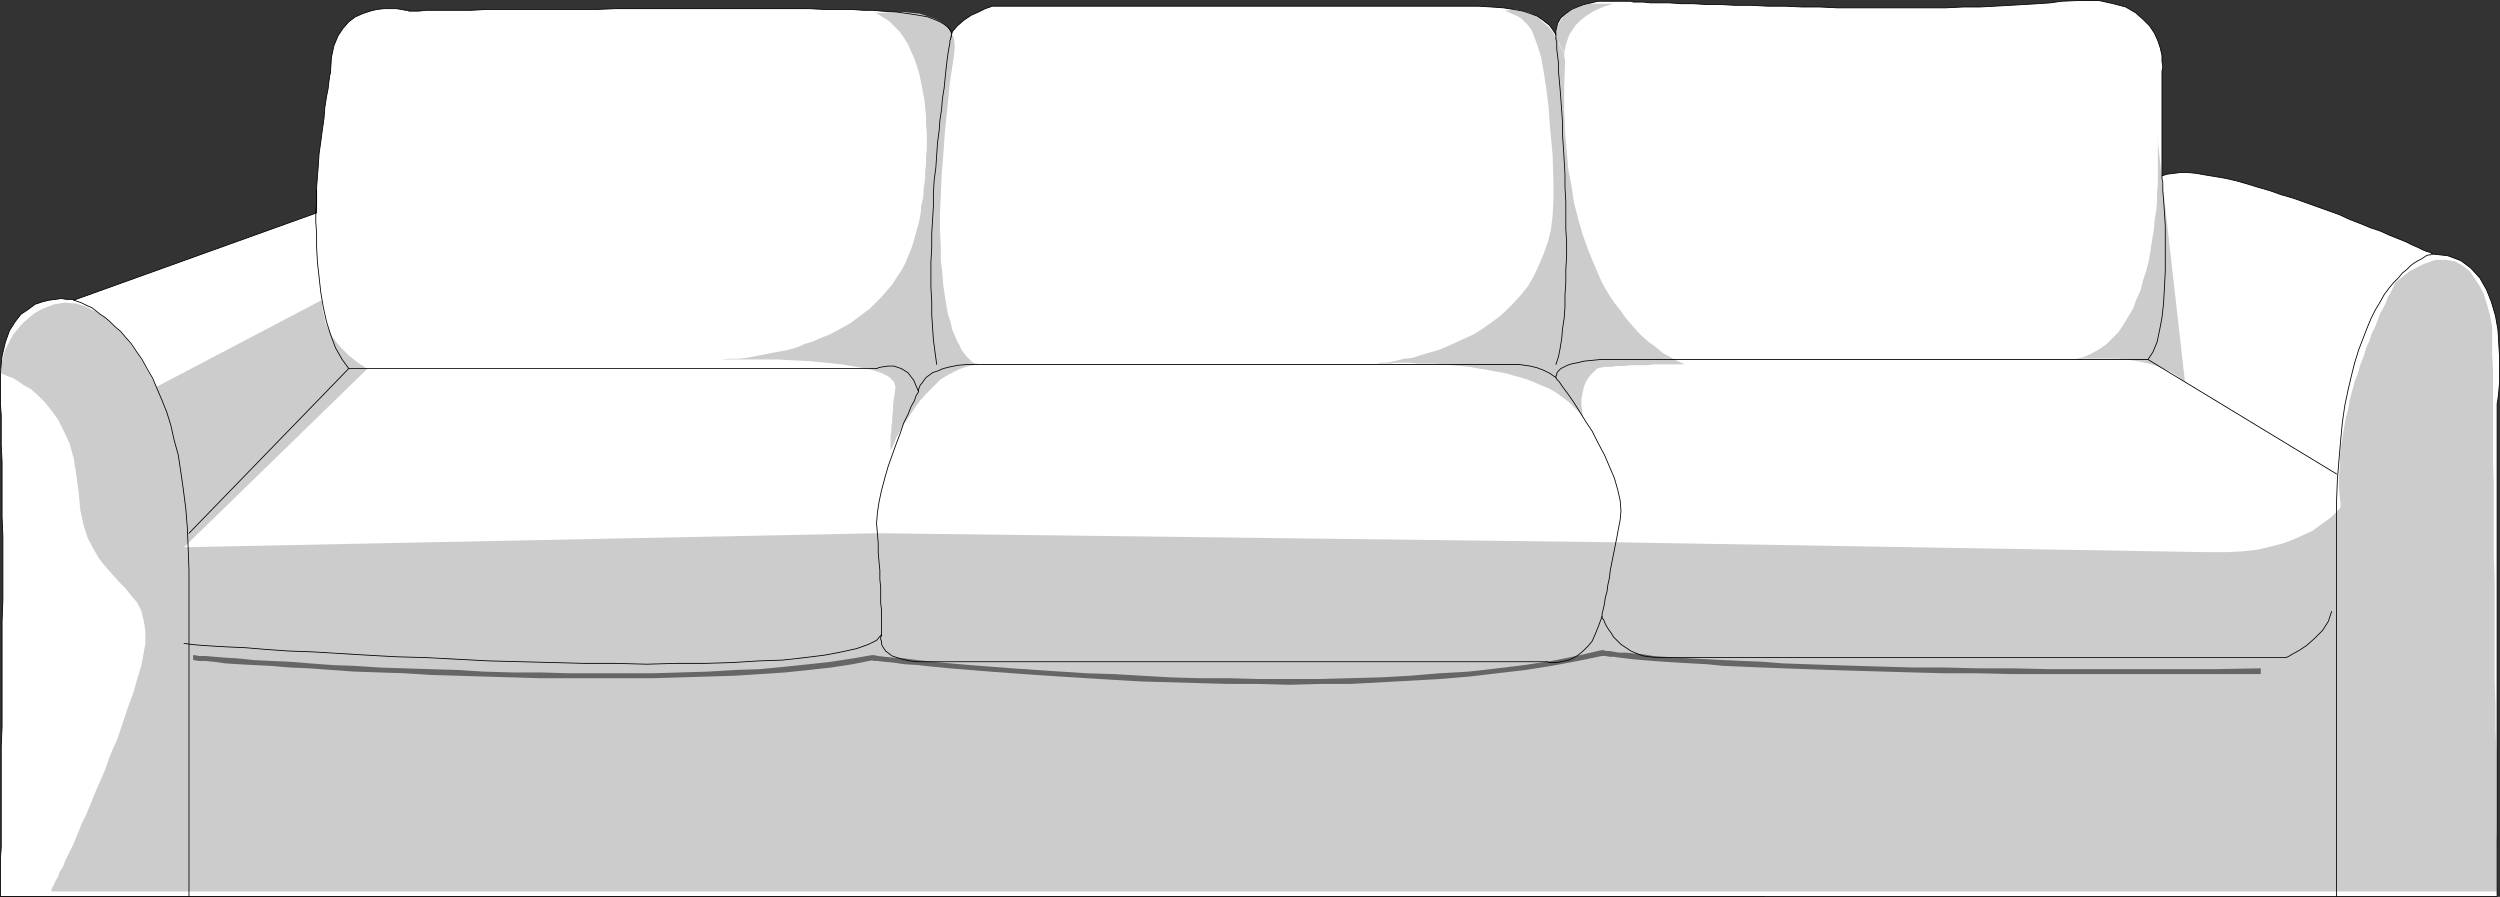
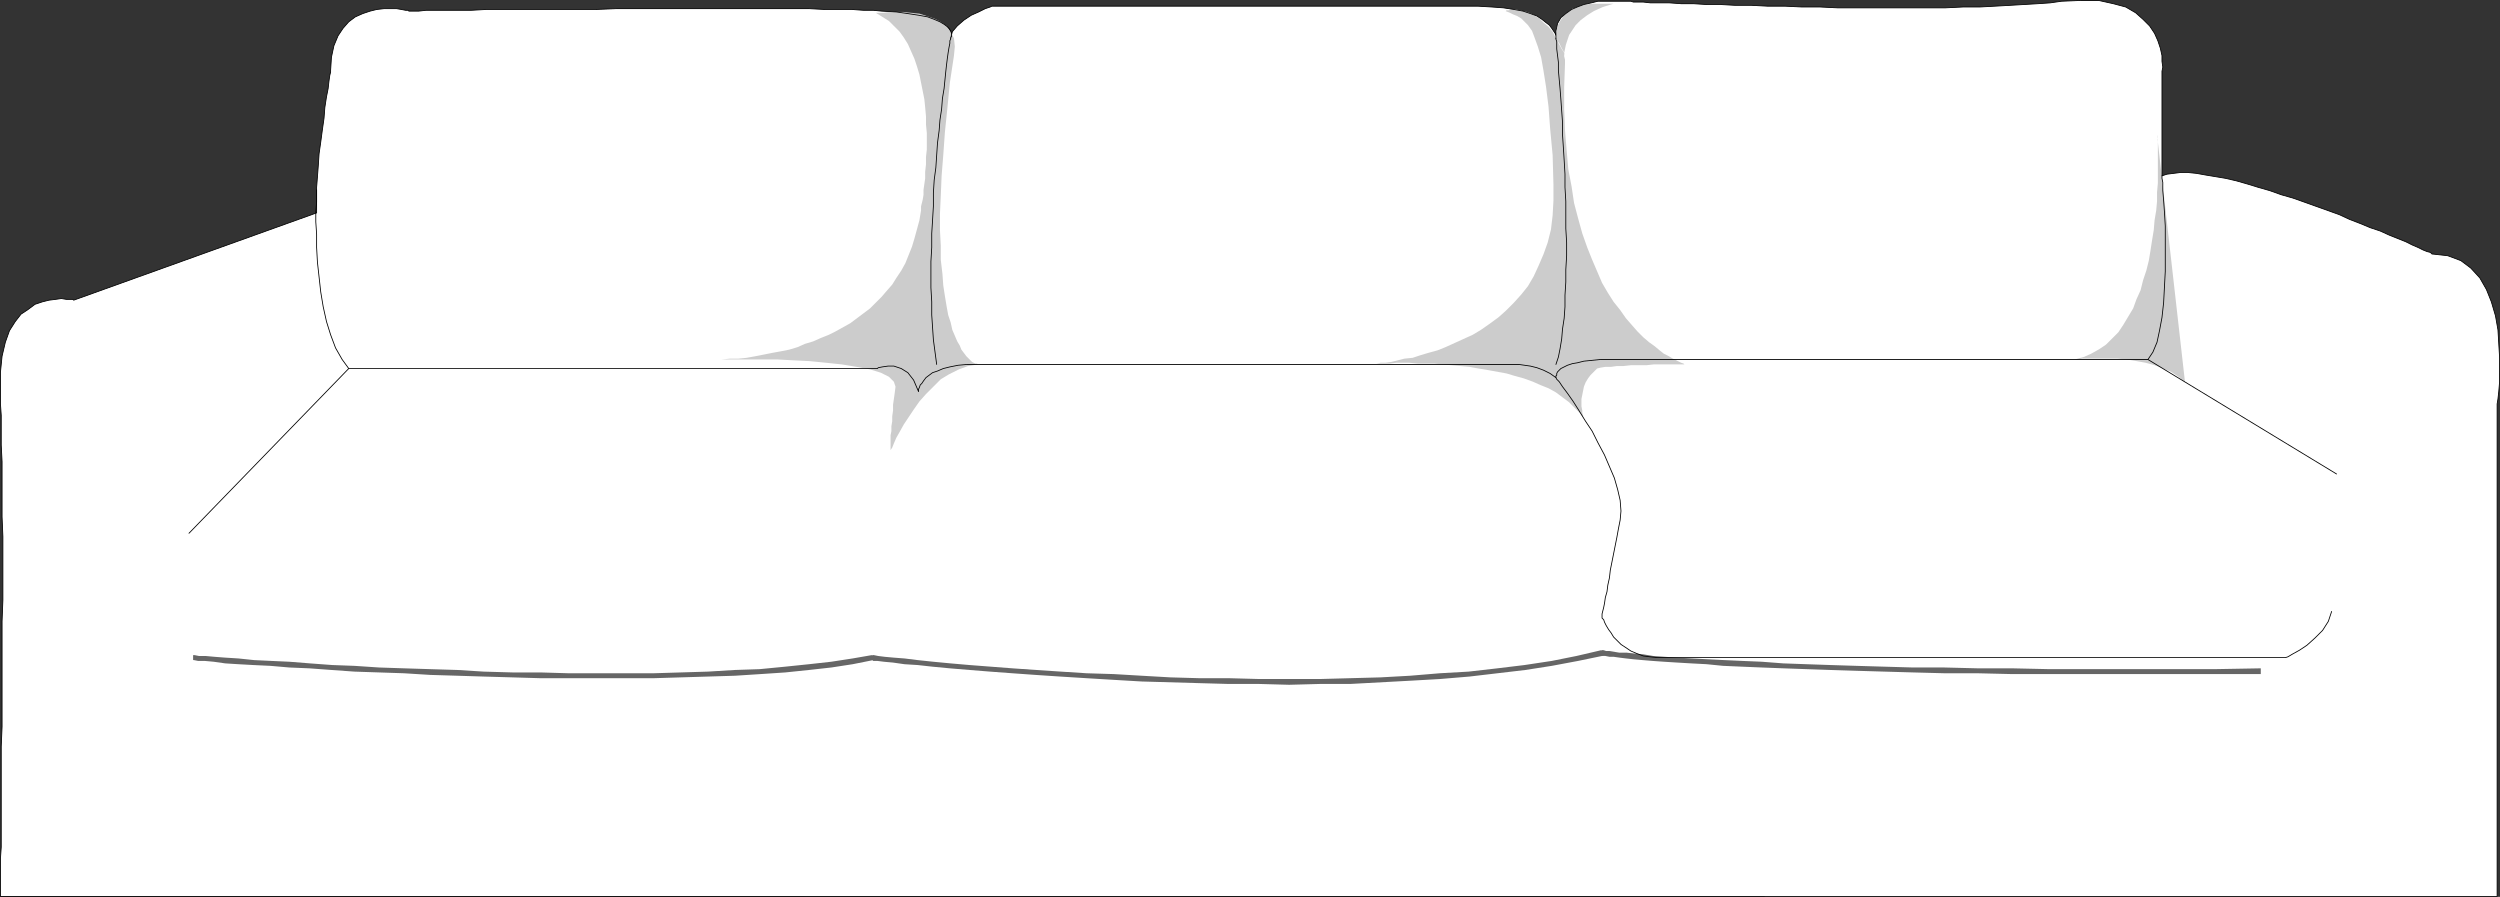
<svg xmlns="http://www.w3.org/2000/svg" xmlns:ns1="http://sodipodi.sourceforge.net/DTD/sodipodi-0.dtd" xmlns:ns2="http://www.inkscape.org/namespaces/inkscape" version="1.0" width="129.809mm" height="46.568mm" id="svg19" ns1:docname="Sofa 03.wmf">
  <rect width="100%" height="100%" fill="#333333" stroke="none" />
  <ns1:namedview id="namedview19" pagecolor="#ffffff" bordercolor="#000000" borderopacity="0.25" ns2:showpageshadow="2" ns2:pageopacity="0.0" ns2:pagecheckerboard="0" ns2:deskcolor="#d1d1d1" ns2:document-units="mm" />
  <defs id="defs1">
    <pattern id="WMFhbasepattern" patternUnits="userSpaceOnUse" width="6" height="6" x="0" y="0" />
  </defs>
  <path style="fill:#ffffff;fill-opacity:1;fill-rule:evenodd;stroke:none" d="m 186.567,7.515 v 0 V 7.354 7.192 6.869 l -0.162,-0.485 -0.162,-0.323 -0.323,-0.485 -0.485,-0.323 -0.646,-0.485 -0.808,-0.485 -0.97,-0.485 -1.454,-0.485 -1.616,-0.323 -1.939,-0.323 -2.424,-0.323 -2.586,-0.162 -1.616,-0.162 h -1.939 l -2.262,-0.162 h -2.586 -2.747 l -3.07,-0.162 h -3.232 -3.555 -3.555 -3.717 -3.878 -3.878 -4.04 -4.04 -4.04 -3.878 l -4.04,0.162 h -3.878 -3.878 -3.555 -3.555 -3.394 -3.232 l -2.909,0.162 h -2.586 -2.424 -2.101 -1.778 l -1.454,0.162 h -1.131 -0.646 -0.162 l -0.162,-0.162 h -0.485 L 78.78,1.859 77.81,1.697 h -1.131 -1.293 l -1.454,0.162 -1.293,0.323 -1.454,0.485 -1.454,0.646 -1.293,0.97 -1.131,1.293 -0.97,1.455 -0.808,1.939 -0.485,2.263 -0.162,2.586 v 0.323 l -0.162,0.646 -0.162,1.131 -0.162,1.455 -0.323,1.616 -0.323,2.101 -0.162,2.101 -0.323,2.263 -0.323,2.424 -0.323,2.263 -0.162,2.424 -0.162,2.101 -0.162,2.101 v 1.939 1.778 1.293 l -47.672,17.132 -0.162,-0.162 h -0.485 -0.808 l -0.97,-0.162 -1.131,0.162 -1.293,0.162 -1.293,0.323 -1.454,0.485 -1.293,0.97 -1.454,0.97 -1.131,1.455 -1.131,1.778 -0.808,2.263 -0.646,2.748 -0.323,3.232 v 3.717 2.263 l 0.162,2.424 v 2.748 3.071 l 0.162,3.232 v 3.394 3.717 3.717 l 0.162,3.879 v 4.041 4.202 4.202 l -0.162,4.202 v 4.202 4.202 4.041 4.202 4.041 l -0.162,3.879 v 3.717 3.556 3.394 3.232 3.071 2.748 l -0.162,2.424 v 2.101 1.778 1.455 0.97 0.646 0.323 H 490.051 V 79.599 79.276 l 0.162,-0.97 0.162,-1.455 0.162,-1.939 V 72.649 70.225 l -0.162,-2.748 -0.162,-2.748 -0.485,-2.748 -0.808,-2.748 -0.97,-2.424 -1.293,-2.263 -1.778,-1.939 -1.939,-1.455 -2.586,-0.97 -2.909,-0.323 h -0.162 l -0.323,-0.323 -0.646,-0.162 -0.808,-0.323 -0.97,-0.485 -1.131,-0.485 -1.293,-0.646 -1.616,-0.646 -1.616,-0.646 -1.778,-0.808 -1.939,-0.646 -1.939,-0.808 -2.101,-0.808 -2.101,-0.97 -2.262,-0.808 -2.262,-0.808 -2.262,-0.808 -2.262,-0.808 -2.262,-0.646 -2.262,-0.808 -2.262,-0.646 -2.101,-0.646 -2.262,-0.646 -2.101,-0.485 -1.939,-0.323 -1.939,-0.323 -1.778,-0.323 -1.616,-0.162 h -1.616 l -1.293,0.162 -1.293,0.162 -0.97,0.323 V 14.788 14.627 13.98 l 0.162,-0.808 -0.162,-1.131 v -1.131 l -0.323,-1.455 -0.485,-1.455 -0.646,-1.455 -0.97,-1.455 -1.293,-1.293 -1.454,-1.293 -1.939,-1.131 -2.424,-0.646 -2.909,-0.646 h -3.394 l -3.878,0.162 -2.262,0.323 -2.424,0.162 -2.747,0.162 -2.747,0.162 -2.909,0.162 -3.07,0.162 h -3.232 l -3.394,0.162 h -3.394 -3.555 -3.555 -3.555 -3.394 -3.717 L 357.216,1.374 h -3.555 l -3.394,-0.162 h -3.394 l -3.07,-0.162 h -3.232 l -2.909,-0.162 h -2.747 l -2.586,-0.162 h -2.424 l -2.262,-0.162 h -1.939 -1.778 l -1.454,-0.162 h -1.131 -0.808 l -0.485,-0.162 h -0.323 -0.162 -0.323 -0.808 -0.97 -1.131 -1.293 -1.454 l -1.293,0.323 -1.454,0.323 -1.293,0.485 -1.131,0.485 -1.131,0.808 -0.97,0.808 -0.646,1.131 -0.323,1.455 v 1.455 0 -0.323 -0.162 l -0.162,-0.485 -0.323,-0.485 -0.323,-0.485 -0.485,-0.646 -0.646,-0.485 -0.808,-0.646 -0.97,-0.646 -1.293,-0.485 -1.454,-0.485 -1.778,-0.323 -2.101,-0.323 -2.262,-0.162 -2.747,-0.162 h -1.616 -1.939 -2.262 -2.586 -2.909 -3.07 -3.394 -3.555 -3.717 -3.717 -4.04 -4.04 -4.04 -4.202 -4.202 -4.04 -4.202 -3.878 -4.04 -3.717 -3.717 -3.394 -3.232 -3.07 -2.747 -2.586 -2.101 -1.939 -1.454 -0.97 -0.808 -0.162 l -0.323,0.162 -0.97,0.323 -1.293,0.646 -1.454,0.646 -1.454,0.97 -1.293,1.131 -0.97,1.131 z" id="path1" />
-   <path style="fill:#cccccc;fill-opacity:1;fill-rule:evenodd;stroke:none" d="M 63.105,58.911 30.785,75.882 30.623,75.72 30.3,75.073 29.654,73.942 28.846,72.649 28.038,71.033 26.906,69.255 25.614,67.477 24.159,65.699 22.543,64.083 20.766,62.467 18.826,61.174 16.887,60.204 14.948,59.558 12.686,59.396 10.585,59.719 8.161,60.689 6.706,61.497 5.575,62.467 4.444,63.437 3.474,64.568 2.666,65.538 2.02,66.669 1.535,67.639 1.05,68.609 0.727,69.578 0.566,70.548 0.242,71.195 v 0.808 l -0.162,0.485 v 0.485 0.162 0.162 h 0.162 l 0.485,0.162 0.646,0.323 0.97,0.323 1.131,0.646 1.131,0.808 1.454,0.808 1.293,1.131 1.454,1.455 1.293,1.616 1.293,1.778 1.131,2.263 1.131,2.424 0.808,2.909 0.485,3.071 0.485,3.556 0.323,3.556 0.646,2.909 0.808,2.586 1.131,2.101 1.131,1.939 1.293,1.616 1.293,1.455 1.293,1.455 1.293,1.293 1.131,1.455 1.131,1.293 0.808,1.616 0.485,1.939 0.323,1.939 v 2.586 l -0.485,2.748 -0.323,1.616 -0.485,1.616 -0.485,1.616 -0.485,1.778 -0.646,1.778 -0.646,1.778 -0.646,1.939 -0.646,1.939 -0.646,1.939 -0.808,1.778 -0.808,1.939 -0.646,1.939 -0.808,1.939 -0.808,1.778 -0.808,1.939 -0.646,1.616 -0.808,1.939 -0.808,1.616 -0.646,1.616 -0.646,1.616 -0.646,1.455 -0.646,1.293 -0.646,1.293 -0.485,1.293 -0.646,0.97 -0.323,0.97 -0.485,0.808 -0.323,0.808 -0.323,0.485 -0.162,0.485 v 0.323 H 9.938 490.051 v -0.323 -0.808 -1.293 -1.939 -2.101 -2.748 l -0.162,-3.071 v -3.394 -3.717 -3.879 -4.202 l -0.162,-4.525 v -4.525 l -0.162,-4.687 v -4.849 -4.849 -5.01 -4.849 l -0.162,-5.01 v -4.687 -4.849 -4.525 l -0.162,-4.364 v -4.202 -4.041 -3.717 -3.394 -3.071 l -0.162,-2.586 V 67.477 65.538 64.245 64.083 l -0.162,-0.808 -0.162,-0.97 -0.323,-1.293 -0.485,-1.616 -0.485,-1.616 -0.808,-1.616 -0.97,-1.455 -0.97,-1.455 -1.454,-1.131 -1.454,-0.808 -1.778,-0.323 h -2.101 l -2.262,0.808 -2.586,1.293 -2.909,2.263 v 0 l -0.162,0.162 -0.162,0.485 -0.162,0.323 -0.323,0.646 -0.323,0.646 -0.485,0.808 -0.323,0.97 -0.485,0.97 -0.646,1.131 -0.485,1.293 -0.485,1.293 -0.646,1.293 -0.485,1.455 -0.646,1.455 -0.485,1.616 -0.646,1.616 -0.485,1.778 -0.646,1.616 -0.485,1.778 -0.485,1.778 -0.323,1.939 -0.485,1.778 -0.323,1.939 -0.323,1.939 -0.323,1.939 -0.162,1.778 v 1.939 l -0.162,1.939 v 1.939 l 0.162,1.939 0.162,1.778 v 0.162 l -0.162,0.323 -0.485,0.485 -0.485,0.485 -0.808,0.808 -1.131,0.808 -1.131,0.808 -1.293,0.97 -1.778,0.808 -1.778,0.808 -2.101,0.808 -2.424,0.646 -2.747,0.646 -2.909,0.323 -3.232,0.162 h -3.555 l -116.19,-1.939 -144.955,-1.778 -136.067,2.748 36.037,-35.072 h -0.162 l -0.323,-0.162 -0.323,-0.323 -0.646,-0.323 -0.646,-0.485 -0.808,-0.646 -0.808,-0.646 -0.808,-0.808 -0.808,-0.808 -0.808,-0.97 -0.808,-1.131 -0.646,-1.293 -0.646,-1.293 -0.323,-1.455 -0.323,-1.455 z" id="path2" />
  <path style="fill:#cccccc;fill-opacity:1;fill-rule:evenodd;stroke:none" d="m 187.213,10.909 -0.808,5.334 -0.485,5.01 -0.485,4.687 -0.323,4.525 -0.323,4.041 -0.162,3.879 -0.162,3.556 v 3.232 l 0.162,3.071 v 2.748 l 0.323,2.748 0.162,2.263 0.323,2.101 0.323,1.939 0.323,1.778 0.485,1.455 0.323,1.455 0.485,1.131 0.485,1.131 0.485,0.808 0.323,0.808 0.485,0.646 0.485,0.646 0.485,0.485 0.323,0.323 0.323,0.323 0.323,0.162 0.323,0.162 h 0.162 0.162 l 0.162,0.162 v 0 l -1.939,0.323 -1.778,0.646 -1.939,0.97 -1.616,0.97 -1.454,1.455 -1.454,1.455 -1.293,1.455 -1.131,1.616 -0.97,1.455 -0.97,1.455 -0.808,1.455 -0.646,1.131 -0.485,1.131 -0.323,0.808 -0.323,0.485 v 0.162 0 -0.323 -0.323 -0.485 -0.485 -0.646 -0.808 l 0.162,-0.808 V 83.639 l 0.162,-0.97 v -0.97 l 0.162,-1.131 v -1.131 l 0.162,-1.131 0.162,-1.131 0.162,-1.293 -0.323,-0.97 -0.97,-0.97 -1.616,-0.808 -2.101,-0.646 -2.586,-0.485 -2.909,-0.485 -3.07,-0.323 -3.232,-0.323 -3.232,-0.162 -3.07,-0.162 h -3.07 -2.586 -2.262 -1.778 -0.97 -0.485 l 1.778,-0.162 h 1.616 l 1.616,-0.162 1.778,-0.323 1.616,-0.323 1.616,-0.323 1.778,-0.323 1.616,-0.323 1.616,-0.485 1.454,-0.646 1.616,-0.485 1.454,-0.646 1.616,-0.646 1.293,-0.646 1.454,-0.808 1.454,-0.808 1.293,-0.97 1.293,-0.97 1.293,-0.97 1.131,-1.131 1.131,-1.131 0.97,-1.131 1.131,-1.293 0.808,-1.293 0.97,-1.455 0.808,-1.455 0.646,-1.616 0.646,-1.616 0.485,-1.616 0.485,-1.778 0.485,-1.778 0.323,-1.939 v -0.162 -0.162 -0.485 l 0.162,-0.646 0.162,-0.646 0.162,-0.97 v -0.97 l 0.162,-1.131 0.162,-1.131 v -1.293 l 0.162,-1.455 v -1.455 l 0.162,-1.455 V 27.718 26.102 l -0.162,-1.616 v -1.616 l -0.162,-1.778 -0.162,-1.616 -0.323,-1.616 -0.323,-1.616 -0.323,-1.616 -0.485,-1.616 -0.485,-1.455 -0.646,-1.455 -0.646,-1.455 -0.808,-1.293 -0.808,-1.131 -1.131,-1.131 -0.97,-0.97 -1.293,-0.808 -1.293,-0.808 h 0.162 0.646 0.808 l 1.131,-0.162 h 1.293 1.454 l 1.454,0.162 1.616,0.162 1.454,0.485 1.454,0.485 1.293,0.646 1.131,0.808 0.808,1.131 0.646,1.293 0.162,1.616 z" id="path3" />
  <path style="fill:#cccccc;fill-opacity:1;fill-rule:evenodd;stroke:none" d="m 316.655,0.727 h -2.262 -1.778 l -1.616,0.162 -1.293,0.485 -1.131,0.323 -0.808,0.646 -0.808,0.646 -0.485,0.646 -0.485,0.808 -0.323,0.646 -0.162,0.646 v 0.485 l -0.162,0.646 v 0.323 0.162 0.162 l 0.162,0.323 0.485,0.646 0.485,0.97 0.485,0.808 0.162,0.485 v -0.162 l -0.646,-0.97 -1.131,-2.101 -0.646,-1.293 -0.808,-0.97 -0.97,-0.808 -0.808,-0.808 -0.808,-0.485 -0.808,-0.485 -0.808,-0.323 -0.808,-0.162 -0.646,-0.162 -0.646,-0.162 h -0.646 -0.485 l -0.323,0.162 h -0.485 l -0.162,0.162 v 0 l 0.808,0.323 0.646,0.323 0.808,0.323 0.808,0.485 0.646,0.646 0.646,0.646 0.808,1.131 0.485,1.293 0.646,1.778 0.646,2.101 0.485,2.748 0.485,3.071 0.485,3.879 0.323,4.364 0.485,5.172 0.162,5.818 v 3.071 l -0.162,2.909 -0.323,2.748 -0.646,2.586 -0.808,2.263 -0.97,2.263 -0.97,2.101 -1.131,1.939 -1.293,1.616 -1.454,1.616 -1.616,1.616 -1.454,1.293 -1.778,1.293 -1.616,1.131 -1.616,0.97 -1.778,0.808 -1.778,0.808 -1.778,0.808 -1.616,0.646 -1.778,0.485 -1.616,0.485 -1.454,0.485 -1.616,0.162 -1.293,0.323 -1.293,0.323 -1.131,0.162 h -0.97 l -0.808,0.162 h -0.808 l -0.485,0.162 h -0.323 v 0 0 h 0.323 l 0.485,-0.162 h 0.646 0.808 0.808 1.131 l 1.293,-0.162 h 1.293 1.293 l 1.616,0.162 h 1.454 1.778 l 1.616,0.162 1.778,0.162 1.778,0.162 1.778,0.162 1.778,0.323 1.939,0.323 1.778,0.323 1.778,0.323 1.616,0.485 1.778,0.485 1.778,0.646 1.454,0.646 1.616,0.646 1.454,0.808 1.293,0.97 1.293,0.97 0.97,0.97 1.131,1.131 0.808,1.131 v 0 l -0.162,-0.162 v -0.485 l -0.162,-0.485 v -0.485 l -0.162,-0.808 v -0.646 -0.808 l 0.162,-0.808 0.162,-0.808 0.162,-0.808 0.323,-0.808 0.485,-0.808 0.485,-0.646 0.646,-0.646 0.646,-0.646 0.646,-0.162 0.97,-0.162 h 1.131 l 1.131,-0.162 h 1.293 l 1.454,-0.162 h 1.616 1.454 l 1.454,-0.162 h 1.293 1.293 1.131 0.97 0.646 0.485 0.162 v 0 l -0.162,-0.162 -0.485,-0.162 -0.323,-0.162 -0.646,-0.323 -0.646,-0.323 -0.808,-0.485 -0.97,-0.485 -0.808,-0.646 -0.97,-0.808 -1.131,-0.808 -1.131,-0.97 -1.131,-1.131 -1.131,-1.293 -1.131,-1.293 -1.131,-1.616 -1.293,-1.616 -1.131,-1.778 -1.131,-1.939 -0.97,-2.263 -0.97,-2.263 -0.97,-2.424 -0.97,-2.748 -0.808,-2.909 -0.808,-3.071 -0.485,-3.232 -0.646,-3.394 -0.323,-3.717 -0.323,-3.879 -0.162,-4.202 v -4.364 l 0.162,-4.525 v -0.162 -0.323 -0.323 l -0.162,-0.646 v -0.646 l 0.162,-0.808 0.162,-0.808 0.323,-0.97 0.323,-0.97 0.646,-0.97 0.646,-0.97 0.97,-0.97 1.293,-0.97 1.293,-0.808 1.778,-0.808 z" id="path4" />
  <path style="fill:#cccccc;fill-opacity:1;fill-rule:evenodd;stroke:none" d="m 423.311,26.425 v 0.162 0.323 l 0.162,0.485 v 0.808 0.97 1.131 1.131 1.455 1.455 1.616 l -0.162,1.778 v 1.778 l -0.162,1.778 -0.323,1.939 -0.162,1.939 -0.323,1.939 -0.323,2.101 -0.323,1.939 -0.485,1.939 -0.646,1.939 -0.485,1.939 -0.808,1.778 -0.646,1.778 -0.97,1.616 -0.97,1.616 -0.97,1.455 -1.293,1.293 -1.131,1.131 -1.454,0.97 -1.454,0.808 -1.454,0.646 -1.778,0.485 h 0.162 0.485 l 0.808,-0.162 h 0.97 1.293 1.454 1.616 1.616 l 1.778,0.162 1.939,0.323 1.778,0.323 1.778,0.485 1.616,0.646 1.616,0.646 1.454,0.97 1.293,1.131 z" id="path5" />
  <path style="fill:none;stroke:#000000;stroke-width:0.162px;stroke-linecap:round;stroke-linejoin:round;stroke-miterlimit:4;stroke-dasharray:none;stroke-opacity:1" d="M 37.087,104.65 68.438,72.326 H 172.185 v 0 l 0.162,-0.162 0.808,-0.162 1.131,-0.162 h 1.131 l 1.454,0.485 1.293,0.808 1.131,1.455 0.97,2.263 v 0 0 -0.162 -0.323 l 0.162,-0.323 0.162,-0.485 0.323,-0.323 0.323,-0.485 0.485,-0.646 0.646,-0.485 0.646,-0.485 0.97,-0.323 1.131,-0.485 1.293,-0.323 1.616,-0.323 1.778,-0.162 h 2.101 v 0 h 1.293 1.778 2.262 2.586 2.909 3.232 3.555 3.878 3.878 4.363 4.202 4.525 4.686 4.525 4.686 4.686 4.686 4.525 4.525 4.363 4.202 4.04 3.717 3.394 3.232 2.909 2.586 2.101 1.778 1.293 0.646 0.323 v 0 h 0.323 0.485 l 1.131,0.162 1.131,0.162 1.293,0.323 1.293,0.485 1.293,0.646 1.131,0.808 v 0 0 -0.162 -0.162 l 0.162,-0.162 v -0.323 l 0.162,-0.323 0.323,-0.323 0.323,-0.323 0.646,-0.323 0.646,-0.323 0.97,-0.323 0.97,-0.162 1.293,-0.323 1.616,-0.162 1.616,-0.162 h 2.101 v 0 h 1.293 1.939 2.101 2.586 2.909 3.232 3.555 3.878 3.878 4.363 4.363 4.363 4.686 4.525 4.686 4.686 4.686 4.525 4.525 4.363 4.202 4.04 3.717 3.394 3.232 2.909 2.586 2.101 1.778 1.293 0.646 0.323 l 37.006,22.465" id="path6" />
  <path style="fill:none;stroke:#000000;stroke-width:0.162px;stroke-linecap:round;stroke-linejoin:round;stroke-miterlimit:4;stroke-dasharray:none;stroke-opacity:1" d="m 186.567,7.515 v 0 0.162 l -0.162,0.323 v 0.485 l -0.162,0.808 -0.162,0.97 -0.162,1.131 -0.162,1.293 -0.162,1.455 -0.162,1.616 -0.162,1.616 -0.323,1.939 -0.162,2.101 -0.323,2.101 -0.162,2.101 -0.323,2.424 -0.162,2.424 -0.162,2.424 -0.323,2.424 -0.162,2.586 v 2.586 l -0.162,2.748 -0.162,2.586 v 2.748 l -0.162,2.748 v 2.586 2.586 l 0.162,2.748 v 2.586 l 0.162,2.424 0.162,2.424 0.323,2.424 0.323,2.424" id="path7" />
  <path style="fill:none;stroke:#000000;stroke-width:0.162px;stroke-linecap:round;stroke-linejoin:round;stroke-miterlimit:4;stroke-dasharray:none;stroke-opacity:1" d="m 305.343,7.515 v 0 0.162 l 0.162,0.485 v 0.646 0.808 l 0.162,1.293 0.162,1.293 v 1.616 l 0.162,1.778 0.162,1.778 0.162,2.101 0.162,2.263 0.162,2.263 v 2.424 l 0.162,2.424 0.162,2.586 0.162,2.748 v 2.586 l 0.162,2.748 v 2.748 2.586 l 0.162,2.748 v 2.586 l -0.162,2.748 v 2.424 l -0.162,2.586 v 2.263 l -0.162,2.263 -0.323,2.101 -0.162,1.939 -0.323,1.939 -0.323,1.616 -0.485,1.455" id="path8" />
  <path style="fill:none;stroke:#000000;stroke-width:0.162px;stroke-linecap:round;stroke-linejoin:round;stroke-miterlimit:4;stroke-dasharray:none;stroke-opacity:1" d="m 62.135,37.254 v 0 0.323 0.808 1.293 l -0.162,1.778 v 2.101 l 0.162,2.424 v 2.586 l 0.162,2.909 0.323,2.909 0.323,2.909 0.485,2.909 0.646,2.909 0.808,2.586 0.97,2.586 1.293,2.263 1.293,1.778" id="path9" />
  <path style="fill:none;stroke:#000000;stroke-width:0.162px;stroke-linecap:round;stroke-linejoin:round;stroke-miterlimit:4;stroke-dasharray:none;stroke-opacity:1" d="m 424.28,34.506 v 0 0.485 l 0.162,0.808 v 1.616 l 0.162,1.939 0.162,2.263 0.162,2.748 v 2.748 3.071 3.071 l -0.162,3.071 -0.162,3.071 -0.323,2.909 -0.485,2.586 -0.485,2.263 -0.808,1.939 -0.97,1.455" id="path10" />
-   <path style="fill:none;stroke:#000000;stroke-width:0.162px;stroke-linecap:round;stroke-linejoin:round;stroke-miterlimit:4;stroke-dasharray:none;stroke-opacity:1" d="m 477.447,49.86 v 0 0 h -0.323 l -0.162,0.162 h -0.323 l -0.485,0.162 -0.485,0.323 -0.485,0.323 -0.646,0.323 -0.808,0.485 -0.646,0.485 -0.808,0.808 -0.808,0.646 -0.808,0.97 -0.97,0.97 -0.808,0.97 -0.97,1.293 -0.808,1.455 -0.97,1.616 -0.808,1.616 -0.808,1.939 -0.808,2.101 -0.808,2.101 -0.808,2.586 -0.646,2.586 -0.646,2.748 -0.646,3.071 -0.485,3.394 -0.323,3.394 -0.323,3.717 -0.323,4.041 -0.162,4.202 v 4.525 0 4.687 4.364 4.202 4.202 3.879 3.879 3.556 3.556 3.394 3.232 3.071 2.909 2.748 2.586 2.424 2.424 2.101 2.101 1.939 1.778 1.616 1.455 1.293 1.131 1.131 0.808 0.808 0.646 0.485 0.323 0.162 0.162" id="path11" />
  <path style="fill:none;stroke:#000000;stroke-width:0.162px;stroke-linecap:round;stroke-linejoin:round;stroke-miterlimit:4;stroke-dasharray:none;stroke-opacity:1" d="m 186.567,7.515 v 0 0 -0.162 l 0.162,-0.162 V 6.869 6.546 l -0.162,-0.485 -0.323,-0.485 -0.323,-0.323 -0.646,-0.485 -0.808,-0.485 -1.131,-0.485 -1.293,-0.485 -1.778,-0.323 -2.101,-0.323 -2.262,-0.323 -2.909,-0.162 v 0 l -1.616,-0.162 h -1.939 l -2.262,-0.162 h -2.586 -2.747 l -3.07,-0.162 h -3.232 -3.555 -3.555 -3.717 -3.878 -3.878 -4.04 -4.04 -4.04 -3.878 l -4.04,0.162 h -3.878 -3.878 -3.555 -3.555 -3.394 -3.232 l -2.909,0.162 h -2.586 -2.424 -2.101 -1.778 l -1.454,0.162 h -1.131 -0.646 -0.162 v 0 l -0.162,-0.162 h -0.485 L 78.78,1.859 77.81,1.697 h -1.131 -1.293 l -1.454,0.162 -1.293,0.323 -1.454,0.485 -1.454,0.646 -1.293,0.97 -1.131,1.293 -0.97,1.455 -0.808,1.939 -0.485,2.263 -0.162,2.586 v 0 0.323 l -0.162,0.646 -0.162,1.131 -0.162,1.455 -0.323,1.616 -0.323,2.101 -0.162,2.101 -0.323,2.263 -0.323,2.424 -0.323,2.263 -0.162,2.424 -0.162,2.101 -0.162,2.101 v 1.939 1.778 1.293 L 14.463,58.911 v 0 l -0.162,-0.162 h -0.485 -0.808 l -0.97,-0.162 -1.131,0.162 -1.293,0.162 -1.293,0.323 -1.454,0.485 -1.293,0.97 -1.454,0.97 -1.131,1.455 -1.131,1.778 -0.808,2.263 -0.646,2.748 -0.323,3.232 v 3.717 0 2.263 l 0.162,2.424 v 2.748 3.071 l 0.162,3.232 v 3.394 3.717 3.717 l 0.162,3.879 v 4.041 4.202 4.202 l -0.162,4.202 v 4.202 4.202 4.041 4.202 4.041 l -0.162,3.879 v 3.717 3.556 3.394 3.232 3.071 2.748 l -0.162,2.424 v 2.101 1.778 1.455 0.97 0.646 0.323 H 490.051 v -96.327 0 -0.323 l 0.162,-0.97 0.162,-1.455 0.162,-1.939 V 72.649 70.225 l -0.162,-2.748 -0.162,-2.748 -0.485,-2.748 -0.808,-2.748 -0.97,-2.424 -1.293,-2.263 -1.778,-1.939 -1.939,-1.455 -2.586,-0.97 -2.909,-0.323 v 0 h -0.162 l -0.323,-0.323 -0.646,-0.162 -0.808,-0.323 -0.97,-0.485 -1.131,-0.485 -1.293,-0.646 -1.616,-0.646 -1.616,-0.646 -1.778,-0.808 -1.939,-0.646 -1.939,-0.808 -2.101,-0.808 -2.101,-0.97 -2.262,-0.808 -2.262,-0.808 -2.262,-0.808 -2.262,-0.808 -2.262,-0.646 -2.262,-0.808 -2.262,-0.646 -2.101,-0.646 -2.262,-0.646 -2.101,-0.485 -1.939,-0.323 -1.939,-0.323 -1.778,-0.323 -1.616,-0.162 h -1.616 l -1.293,0.162 -1.293,0.162 -0.97,0.323 v -19.718 0 -0.162 -0.646 l 0.162,-0.808 -0.162,-1.131 v -1.131 l -0.323,-1.455 -0.485,-1.455 -0.646,-1.455 -0.97,-1.455 -1.293,-1.293 -1.454,-1.293 -1.939,-1.131 -2.424,-0.646 -2.909,-0.646 h -3.394 l -3.878,0.162 v 0 l -2.262,0.323 -2.424,0.162 -2.747,0.162 -2.747,0.162 -2.909,0.162 -3.07,0.162 h -3.232 l -3.394,0.162 h -3.394 -3.555 -3.555 -3.555 -3.394 -3.717 L 357.216,1.374 h -3.555 l -3.394,-0.162 h -3.394 l -3.07,-0.162 h -3.232 l -2.909,-0.162 h -2.747 l -2.586,-0.162 h -2.424 l -2.262,-0.162 h -1.939 -1.778 l -1.454,-0.162 h -1.131 -0.808 l -0.485,-0.162 h -0.323 v 0 h -0.162 -0.323 -0.808 -0.97 -1.131 -1.293 -1.454 l -1.293,0.323 -1.454,0.323 -1.293,0.485 -1.131,0.485 -1.131,0.808 -0.97,0.808 -0.646,1.131 -0.323,1.455 v 1.455 0 0 -0.323 -0.162 l -0.162,-0.485 -0.323,-0.485 -0.323,-0.485 -0.485,-0.646 -0.646,-0.485 -0.808,-0.646 -0.97,-0.646 -1.293,-0.485 -1.454,-0.485 -1.778,-0.323 -2.101,-0.323 -2.262,-0.162 -2.747,-0.162 v 0 h -1.616 -1.939 -2.262 -2.586 -2.909 -3.07 -3.394 -3.555 -3.717 -3.717 -4.04 -4.04 -4.04 -4.202 -4.202 -4.04 -4.202 -3.878 -4.04 -3.717 -3.717 -3.394 -3.232 -3.07 -2.747 -2.586 -2.101 -1.939 -1.454 -0.97 -0.808 -0.162 v 0 l -0.323,0.162 -0.97,0.323 -1.293,0.646 -1.454,0.646 -1.454,0.97 -1.293,1.131 -0.97,1.131 -0.323,1.293" id="path12" />
  <path style="fill:#666666;fill-opacity:1;fill-rule:evenodd;stroke:none" d="m 171.215,128.57 h -0.162 l -3.717,0.646 -4.202,0.646 -4.363,0.485 -4.686,0.485 -5.01,0.485 -4.848,0.162 -5.333,0.323 -5.333,0.162 -5.333,0.162 h -5.494 -5.656 -5.494 l -5.494,-0.162 h -5.494 l -5.656,-0.162 -5.171,-0.323 -5.333,-0.162 -5.171,-0.162 -4.848,-0.162 -4.848,-0.323 -4.363,-0.162 -4.363,-0.323 -4.04,-0.323 -3.555,-0.162 -3.394,-0.162 -3.07,-0.323 -2.586,-0.162 -2.101,-0.162 -1.778,-0.162 h -1.293 l -0.808,-0.162 h -0.323 v 0.97 h 0.162 l 0.808,0.162 h 1.293 l 1.778,0.162 2.262,0.323 2.586,0.162 2.909,0.162 3.394,0.162 3.717,0.323 3.878,0.162 4.363,0.323 4.525,0.323 4.848,0.162 4.848,0.162 5.171,0.323 5.333,0.162 5.171,0.162 5.656,0.162 5.494,0.162 h 5.494 5.494 5.656 5.494 l 5.333,-0.162 5.333,-0.162 5.333,-0.162 5.01,-0.323 4.848,-0.323 4.686,-0.485 4.363,-0.485 4.202,-0.646 4.04,-0.808 h -0.162 0.162 l 0.323,-0.162 v -0.485 l -0.162,-0.162 -0.485,-0.162 z" id="path13" />
  <path style="fill:#666666;fill-opacity:1;fill-rule:evenodd;stroke:none" d="m 314.392,127.601 h -0.162 l -4.848,1.131 -4.848,0.97 -5.333,0.808 -5.333,0.646 -5.656,0.646 -5.656,0.323 -5.818,0.485 -5.818,0.323 -5.979,0.162 -5.979,0.162 h -5.979 -5.818 l -5.979,-0.162 h -5.818 l -5.656,-0.162 -5.656,-0.323 -5.494,-0.323 -5.333,-0.162 -5.01,-0.323 -4.848,-0.323 -4.686,-0.323 -4.202,-0.323 -4.202,-0.323 -3.717,-0.323 -3.394,-0.323 -3.07,-0.323 -2.586,-0.323 -2.101,-0.162 -1.778,-0.162 -1.293,-0.162 -0.808,-0.162 h -0.323 v 0.97 l 0.162,0.162 h 0.808 l 1.293,0.162 1.778,0.162 2.262,0.323 2.586,0.162 2.909,0.323 3.394,0.323 3.878,0.323 4.04,0.323 4.363,0.323 4.525,0.323 4.848,0.323 5.171,0.323 5.333,0.323 5.494,0.323 5.656,0.162 5.656,0.162 5.818,0.162 h 5.979 l 5.818,0.162 5.979,-0.162 h 5.979 l 5.979,-0.323 5.979,-0.323 5.656,-0.323 5.818,-0.485 5.494,-0.646 5.494,-0.646 5.171,-0.808 5.171,-0.97 4.686,-0.97 h -0.162 0.162 l 0.485,-0.323 v -0.323 l -0.162,-0.323 -0.485,-0.162 z" id="path14" />
  <path style="fill:#666666;fill-opacity:1;fill-rule:evenodd;stroke:none" d="m 443.672,131.156 -9.05,0.162 h -8.726 -8.403 -7.918 -7.434 l -7.272,-0.162 h -6.787 l -6.464,-0.162 h -6.141 l -5.656,-0.162 -5.494,-0.162 -5.171,-0.162 -4.686,-0.162 -4.525,-0.162 -4.202,-0.323 -3.878,-0.162 -3.555,-0.162 -3.232,-0.162 -3.07,-0.162 -2.909,-0.162 -2.424,-0.162 -2.262,-0.162 -1.939,-0.323 -1.778,-0.162 -1.454,-0.162 h -1.454 l -0.97,-0.162 -0.97,-0.162 h -0.646 l -0.485,-0.162 h -0.162 -0.162 l -0.162,1.131 h 0.162 0.323 0.323 l 0.808,0.162 h 0.808 l 1.131,0.162 1.293,0.162 1.454,0.162 1.778,0.162 1.939,0.162 2.262,0.162 2.586,0.162 2.747,0.162 3.07,0.162 3.232,0.323 3.717,0.162 3.878,0.162 4.202,0.162 4.525,0.162 4.686,0.162 5.171,0.162 5.494,0.162 5.656,0.162 6.141,0.162 h 6.464 l 6.787,0.162 h 7.272 7.434 7.918 8.403 8.726 9.05 z" id="path15" />
-   <path style="fill:none;stroke:#000000;stroke-width:0.162px;stroke-linecap:round;stroke-linejoin:round;stroke-miterlimit:4;stroke-dasharray:none;stroke-opacity:1" d="m 36.118,126.308 v 0 h 0.323 l 1.131,0.162 1.778,0.162 2.424,0.162 2.909,0.162 3.555,0.162 3.878,0.323 4.525,0.323 4.686,0.162 5.333,0.323 5.333,0.323 5.818,0.323 5.818,0.162 6.141,0.323 6.141,0.323 6.302,0.162 6.302,0.162 6.141,0.162 h 6.141 l 6.141,0.162 5.818,-0.162 h 5.656 l 5.333,-0.162 5.171,-0.323 4.686,-0.162 4.363,-0.485 3.878,-0.485 3.394,-0.646 2.909,-0.646 2.262,-0.808 1.616,-0.808 0.97,-1.131 v 0 -0.162 -0.323 -0.485 -0.646 -0.97 -0.97 -1.293 l -0.162,-1.293 v -1.455 -1.616 l -0.162,-1.616 v -1.778 l -0.162,-1.616 -0.162,-1.939 v -1.778 l -0.162,-1.939 v 0 l -0.162,-1.939 0.162,-2.101 0.323,-2.101 0.485,-2.263 0.646,-2.424 0.646,-2.263 0.808,-2.263 0.808,-2.263 0.808,-2.101 0.646,-1.939 0.808,-1.616 0.646,-1.616 0.646,-1.131 0.323,-0.97 0.323,-0.485 0.162,-0.323" id="path16" />
-   <path style="fill:none;stroke:#000000;stroke-width:0.162px;stroke-linecap:round;stroke-linejoin:round;stroke-miterlimit:4;stroke-dasharray:none;stroke-opacity:1" d="m 172.993,124.53 v 0 0 0.323 l -0.162,0.162 v 0.485 l 0.162,0.323 v 0.485 l 0.162,0.485 0.323,0.485 0.323,0.485 0.646,0.485 0.646,0.485 0.97,0.323 1.131,0.323 1.293,0.323 1.616,0.162 h 1.939 v 0 h 1.293 1.778 2.424 2.747 3.394 3.555 4.04 4.363 4.525 4.848 5.01 5.171 5.333 5.494 5.333 5.494 5.494 5.333 5.171 5.171 4.848 4.686 4.525 4.04 3.717 3.394 3.07 2.424 2.101 1.454 0.97 0.323 v 0 h 0.162 l 0.162,0.162 h 0.485 0.485 0.646 l 0.808,-0.162 0.808,-0.162 0.808,-0.162 0.97,-0.485 0.808,-0.485 0.97,-0.808 0.97,-0.97 0.808,-0.97 0.646,-1.455 0.646,-1.616 0.646,-1.778" id="path17" />
-   <path style="fill:none;stroke:#000000;stroke-width:0.162px;stroke-linecap:round;stroke-linejoin:round;stroke-miterlimit:4;stroke-dasharray:none;stroke-opacity:1" d="m 305.343,74.104 v 0 l 0.162,0.323 0.485,0.485 0.646,0.97 0.97,1.293 1.131,1.616 1.131,1.778 1.293,2.101 1.293,1.939 1.131,2.263 1.293,2.424 0.97,2.263 0.97,2.263 0.646,2.263 0.485,2.101 0.162,2.101 -0.162,1.778 v 0 l -0.323,1.616 -0.323,1.778 -0.323,1.616 -0.323,1.616 -0.323,1.616 -0.323,1.616 -0.162,1.455 -0.323,1.455 -0.162,1.293 -0.323,1.131 -0.162,1.131 -0.162,0.808 -0.162,0.646 -0.162,0.646 v 0.323 0.162 0 0 0.323 l 0.323,0.323 0.162,0.485 0.323,0.646 0.485,0.808 0.485,0.646 0.485,0.808 0.808,0.808 0.646,0.646 0.97,0.646 0.97,0.646 1.131,0.485 1.293,0.485 1.293,0.162 1.454,0.162 h 123.301 v 0 l 0.485,-0.162 0.808,-0.485 1.454,-0.808 1.454,-0.97 1.616,-1.455 1.454,-1.455 1.131,-1.778 0.646,-1.939" id="path18" />
-   <path style="fill:none;stroke:#000000;stroke-width:0.162px;stroke-linecap:round;stroke-linejoin:round;stroke-miterlimit:4;stroke-dasharray:none;stroke-opacity:1" d="m 14.463,58.911 v 0 0 h 0.162 l 0.323,0.162 0.485,0.162 0.485,0.162 0.646,0.323 0.646,0.323 0.808,0.323 0.808,0.646 0.808,0.646 0.97,0.646 0.97,0.808 0.97,0.97 1.131,0.97 0.97,1.131 1.131,1.293 0.97,1.455 1.131,1.616 0.97,1.778 1.131,1.939 0.808,1.939 0.97,2.263 0.97,2.424 0.808,2.586 0.646,2.909 0.808,2.909 0.485,3.232 0.485,3.394 0.485,3.717 0.323,3.879 0.162,4.041 0.162,4.364 v 0 4.364 4.202 4.041 3.879 3.717 3.394 3.394 3.232 2.909 2.909 2.586 2.586 2.424 2.263 2.101 1.939 1.778 1.616 1.616 1.293 1.293 1.131 1.131 0.808 0.808 0.808 0.485 0.485 0.323 0.323 0 0.162" id="path19" />
+   <path style="fill:none;stroke:#000000;stroke-width:0.162px;stroke-linecap:round;stroke-linejoin:round;stroke-miterlimit:4;stroke-dasharray:none;stroke-opacity:1" d="m 305.343,74.104 v 0 l 0.162,0.323 0.485,0.485 0.646,0.97 0.97,1.293 1.131,1.616 1.131,1.778 1.293,2.101 1.293,1.939 1.131,2.263 1.293,2.424 0.97,2.263 0.97,2.263 0.646,2.263 0.485,2.101 0.162,2.101 -0.162,1.778 l -0.323,1.616 -0.323,1.778 -0.323,1.616 -0.323,1.616 -0.323,1.616 -0.323,1.616 -0.162,1.455 -0.323,1.455 -0.162,1.293 -0.323,1.131 -0.162,1.131 -0.162,0.808 -0.162,0.646 -0.162,0.646 v 0.323 0.162 0 0 0.323 l 0.323,0.323 0.162,0.485 0.323,0.646 0.485,0.808 0.485,0.646 0.485,0.808 0.808,0.808 0.646,0.646 0.97,0.646 0.97,0.646 1.131,0.485 1.293,0.485 1.293,0.162 1.454,0.162 h 123.301 v 0 l 0.485,-0.162 0.808,-0.485 1.454,-0.808 1.454,-0.97 1.616,-1.455 1.454,-1.455 1.131,-1.778 0.646,-1.939" id="path18" />
</svg>